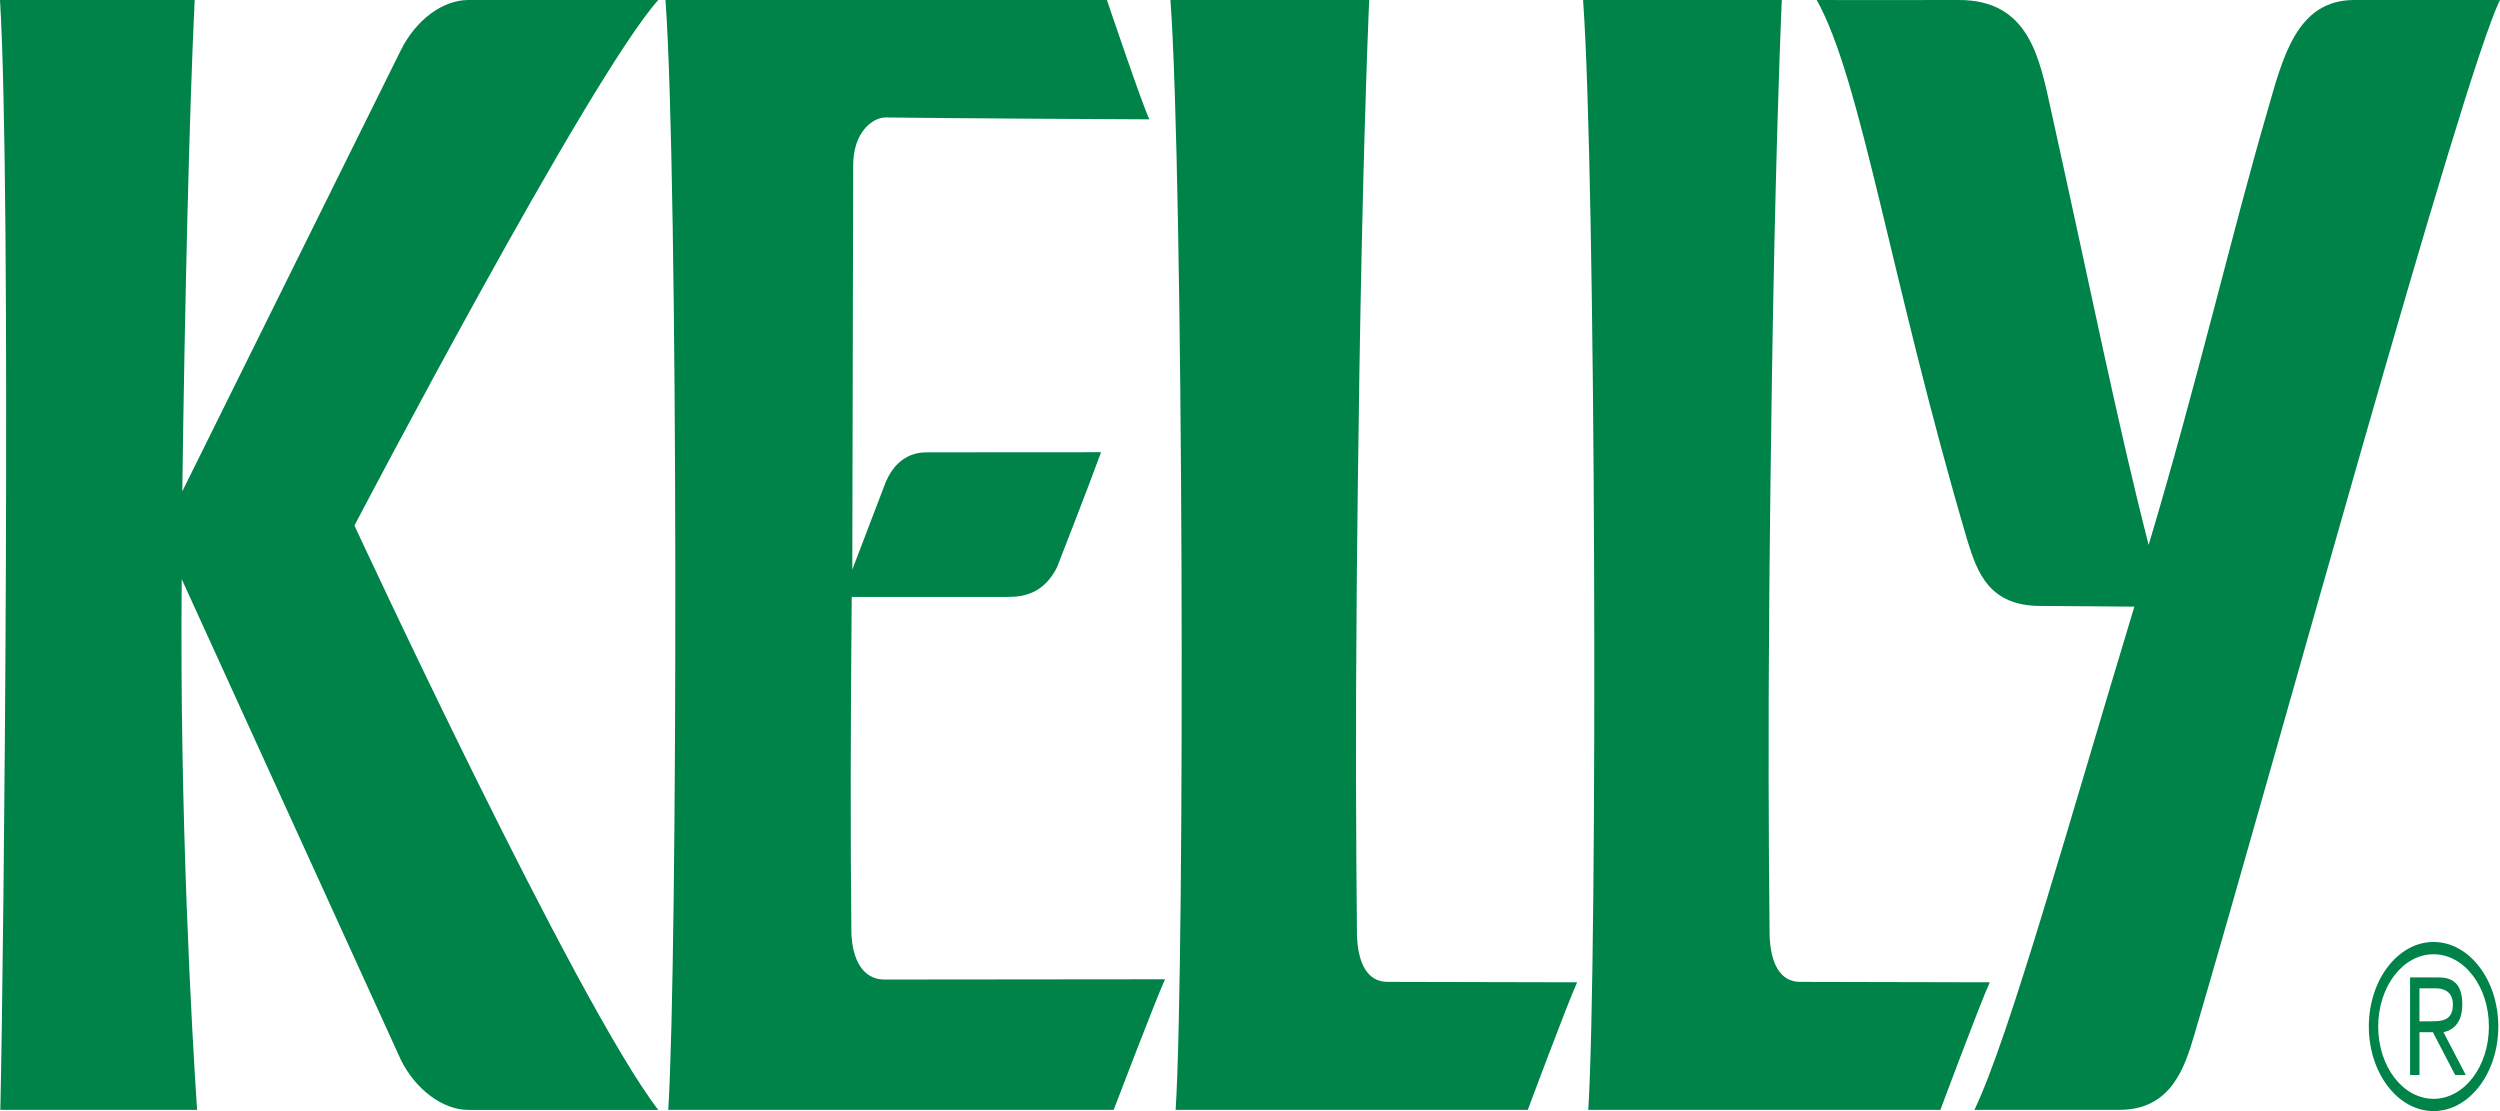
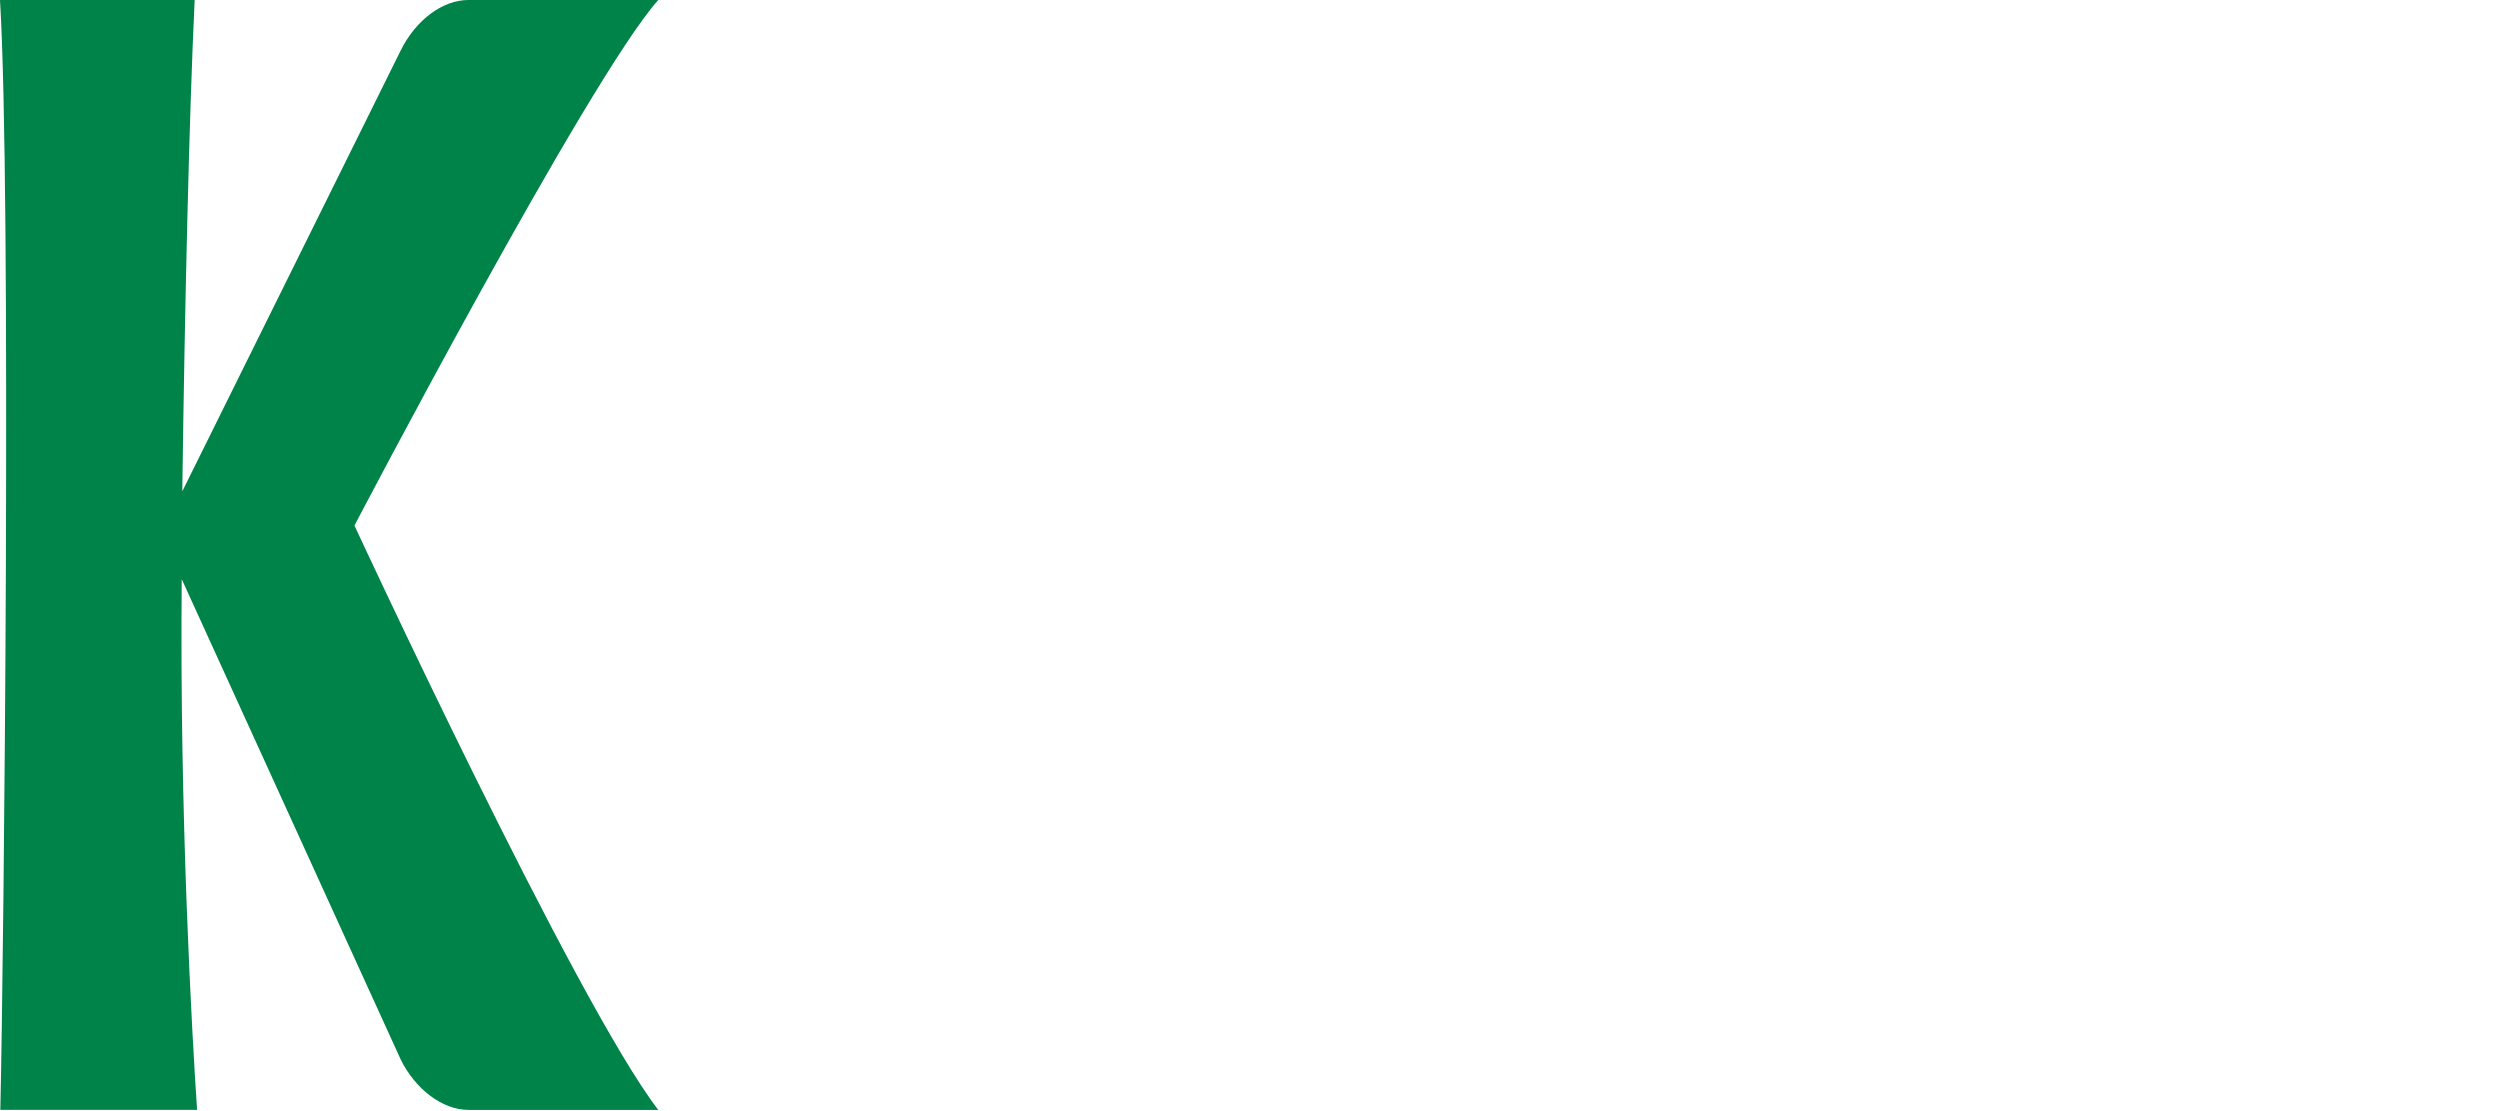
<svg xmlns="http://www.w3.org/2000/svg" width="180" height="80" viewBox="0 0 180 80" fill="none">
  <path d="M13.125 35.376C13.303 21.769 13.636 7.903 14.016 0H0C0.835 13.734 0.285 68.484 0.024 79.912H14.19C13.83 74.561 12.921 58.716 13.085 41.699L28.851 76.284C29.901 78.428 31.867 79.913 33.721 79.913C35.575 79.913 47.395 79.913 47.395 79.913C41.456 72.192 25.52 37.839 25.52 37.839C25.52 37.839 42.413 5.567 47.396 0C47.396 0 35.576 0 33.722 0C31.869 0 29.941 1.432 28.852 3.631L13.125 35.376Z" fill="#008348" />
-   <path d="M61.365 41.016L63.712 34.867C64.177 33.659 65.086 32.586 66.675 32.568C67.832 32.56 79.276 32.56 79.276 32.56C78.33 35.16 76.099 40.859 76.099 40.859C75.172 42.68 73.781 42.977 72.621 42.977C71.463 42.977 61.324 42.977 61.324 42.977C61.237 52.573 61.226 60.24 61.301 67.195C61.373 69.093 62.126 70.527 63.674 70.527C64.829 70.527 83.882 70.507 83.882 70.507C83.191 72.02 80.185 79.91 80.185 79.91H48.115C48.81 68.707 48.839 12.714 47.915 0H79.698C79.698 0 82.293 7.682 82.755 8.593C81.624 8.593 68.823 8.522 63.766 8.458C62.812 8.458 61.43 9.529 61.43 11.898L61.365 41.016Z" fill="#008348" />
-   <path d="M113.554 70.726C113.554 70.726 100.89 70.695 99.903 70.695C98.442 70.695 97.774 69.345 97.703 67.361C97.63 60.407 97.597 52.573 97.68 42.977C97.68 42.977 97.785 29.545 98.049 17.616C98.32 5.413 98.584 0 98.584 0H84.272C85.199 12.714 85.338 68.707 84.647 79.912H110C110 79.912 112.86 72.237 113.554 70.726Z" fill="#008348" />
-   <path d="M143.263 70.726C143.263 70.726 130.599 70.695 129.61 70.695C128.151 70.695 127.483 69.345 127.411 67.361C127.339 60.407 127.305 52.573 127.389 42.977C127.389 42.977 127.493 29.545 127.756 17.616C128.028 5.413 128.291 0 128.291 0H113.981C114.908 12.714 115.046 68.707 114.356 79.912H139.708C139.708 79.912 142.568 72.237 143.263 70.726Z" fill="#008348" />
-   <path d="M153.674 43.677C148.939 59.303 144.677 74.649 142.159 79.91H152.591C156.3 79.91 157.29 76.911 158 74.474C163.58 55.552 177.301 5.422 180 9.23528e-05C180 9.23528e-05 173.674 9.23528e-05 169.503 9.23528e-05C165.333 9.23528e-05 164.346 4.2 163.237 8.063C160.855 16.172 158.154 27.726 154.702 39.234C152.462 30.498 150.579 21.062 147.701 8.063C146.853 4.2 146.126 -0.023 141.002 9.23528e-05C136.83 0.018 130.805 9.23528e-05 130.805 9.23528e-05C134.024 5.761 136.094 20.063 141.672 38.984C142.365 41.194 143.201 43.627 146.909 43.627L153.674 43.677Z" fill="#008348" />
-   <path d="M175.216 67.822C177.786 67.822 179.878 70.556 179.878 73.909C179.878 77.266 177.785 79.998 175.216 79.998C172.648 79.998 170.555 77.264 170.555 73.909C170.555 70.556 172.648 67.822 175.216 67.822ZM175.216 79.115C177.423 79.115 179.201 76.79 179.201 73.911C179.201 71.031 177.421 68.706 175.216 68.706C173.011 68.706 171.231 71.031 171.231 73.911C171.231 76.792 173.011 79.115 175.216 79.115ZM174.201 77.398H173.525V70.375H175.593C176.808 70.375 177.285 71.064 177.285 72.322C177.285 73.617 176.658 74.156 175.931 74.32L177.535 77.398H176.771L175.168 74.32H174.203V77.398H174.201ZM174.201 73.534H175.066C175.805 73.534 176.608 73.486 176.608 72.322C176.608 71.423 175.98 71.16 175.404 71.16H174.2V73.534H174.201Z" fill="#008348" />
</svg>